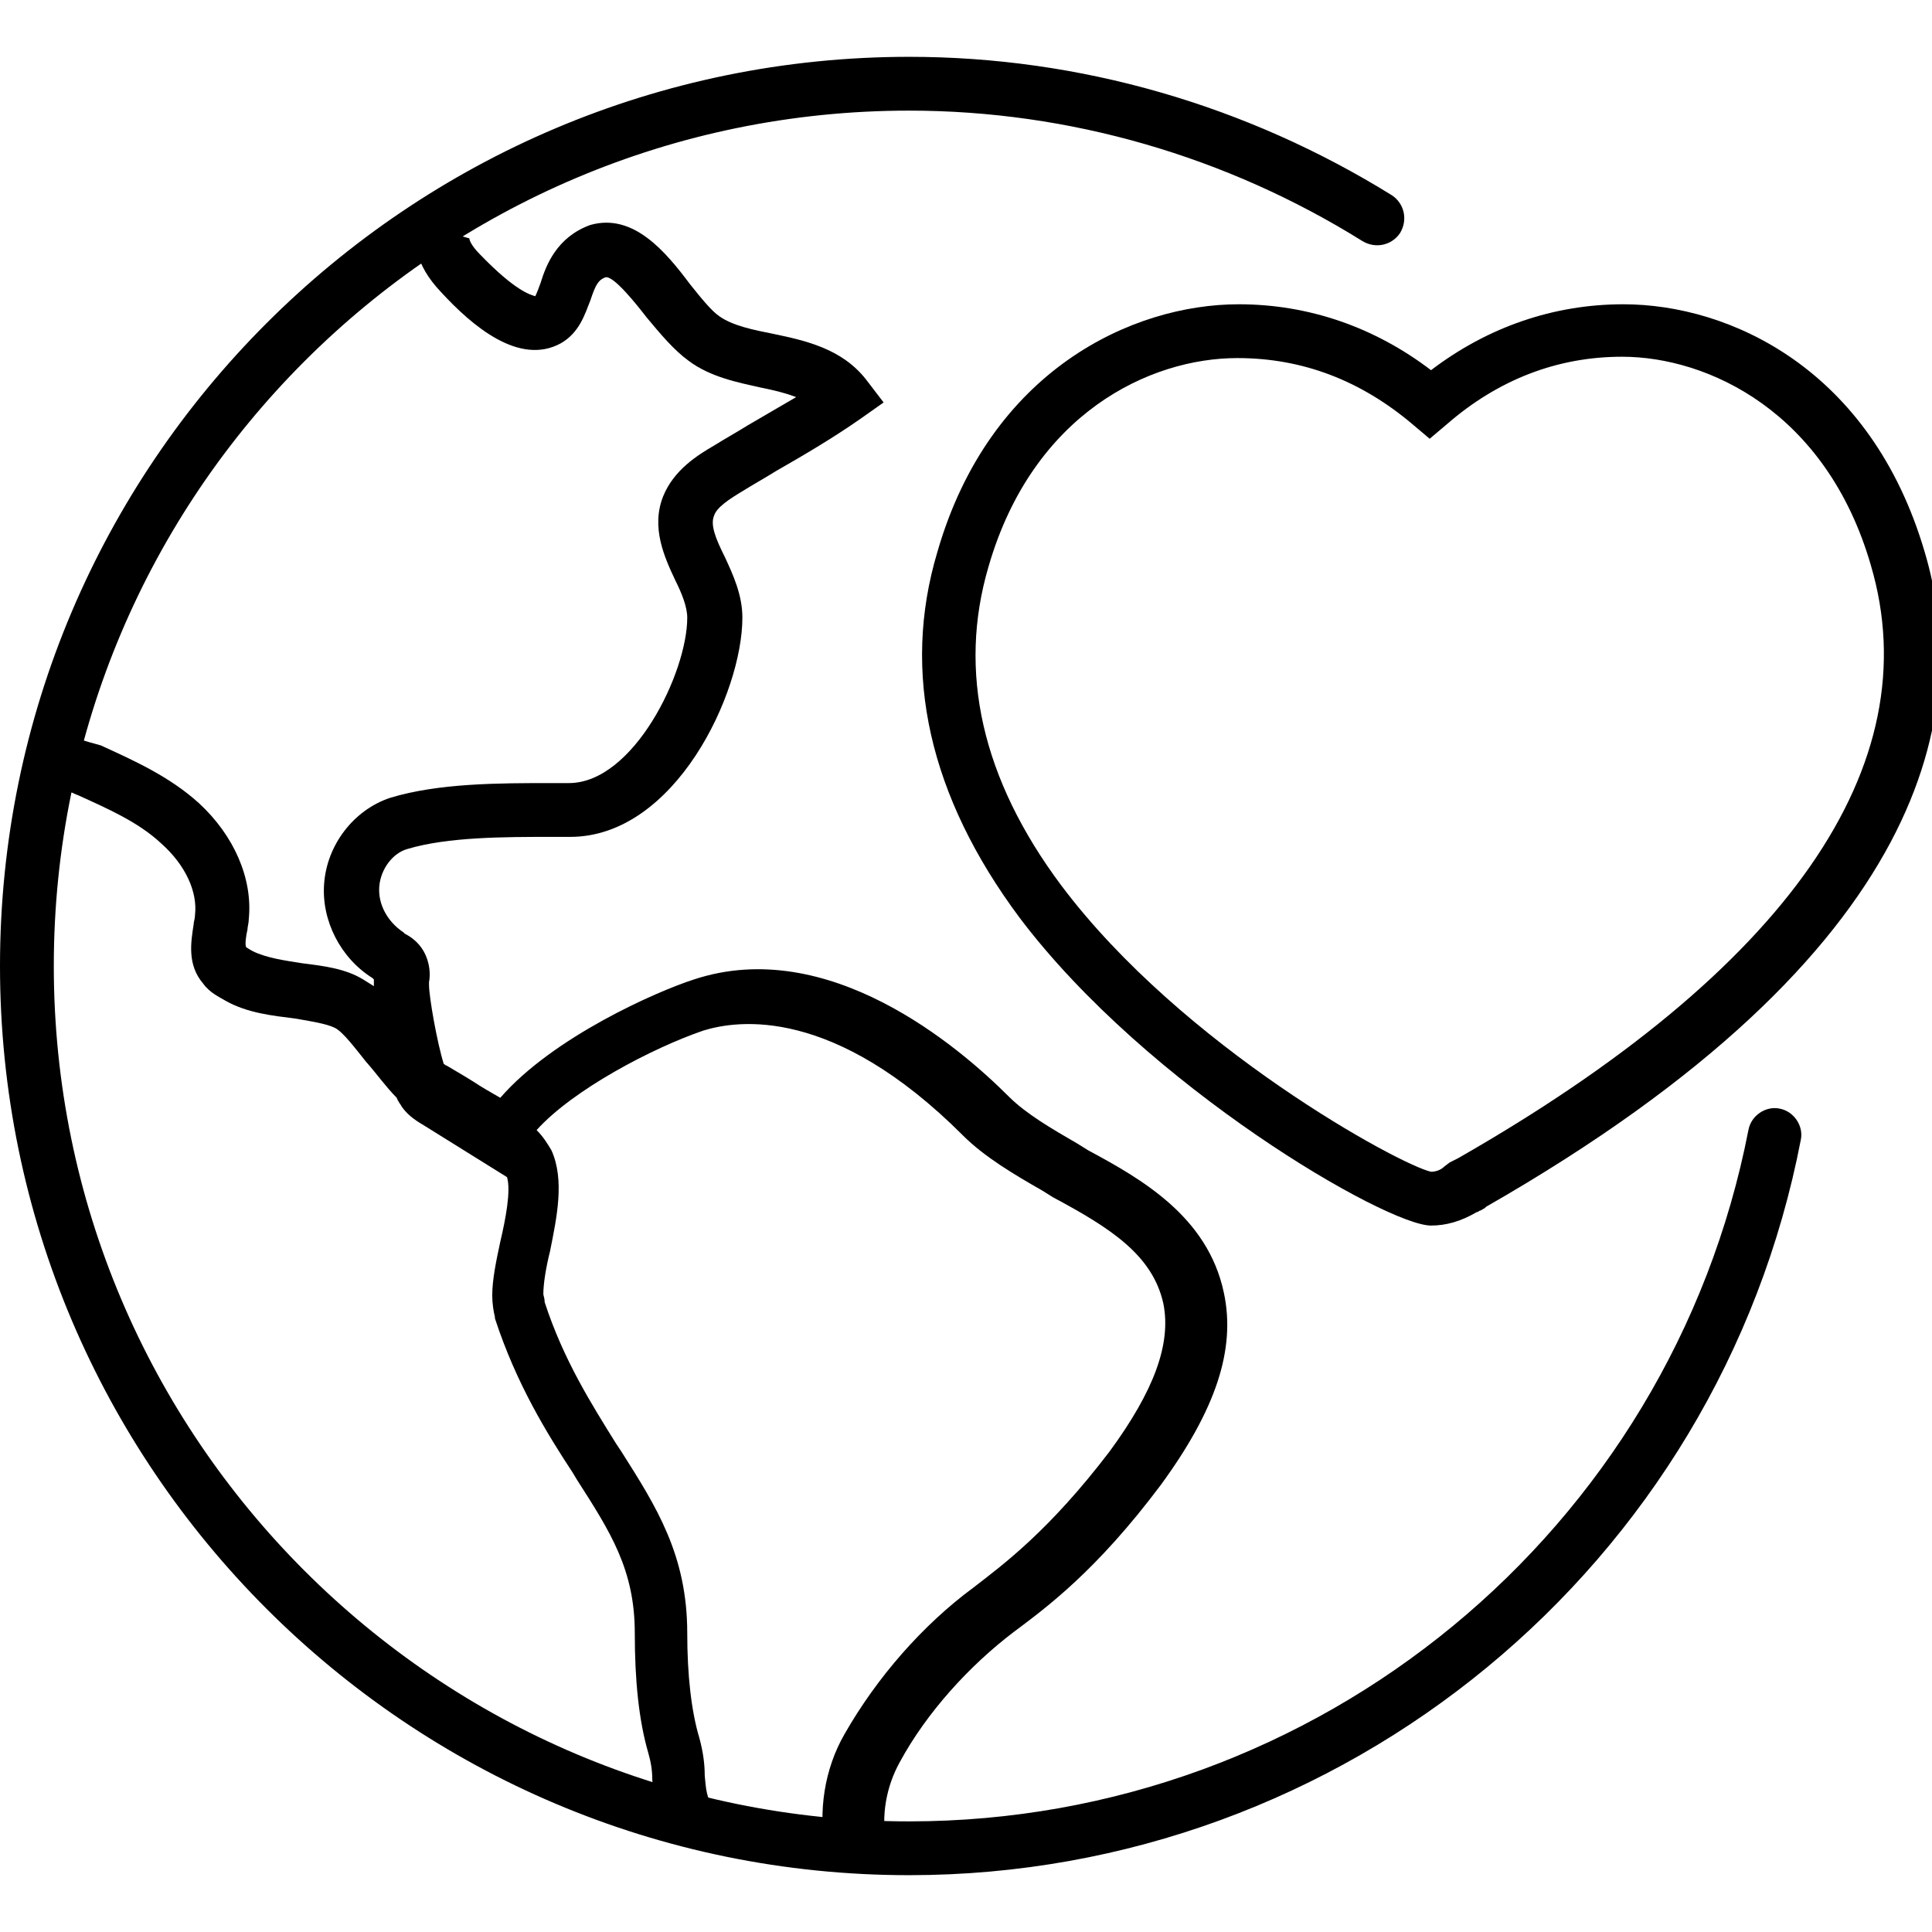
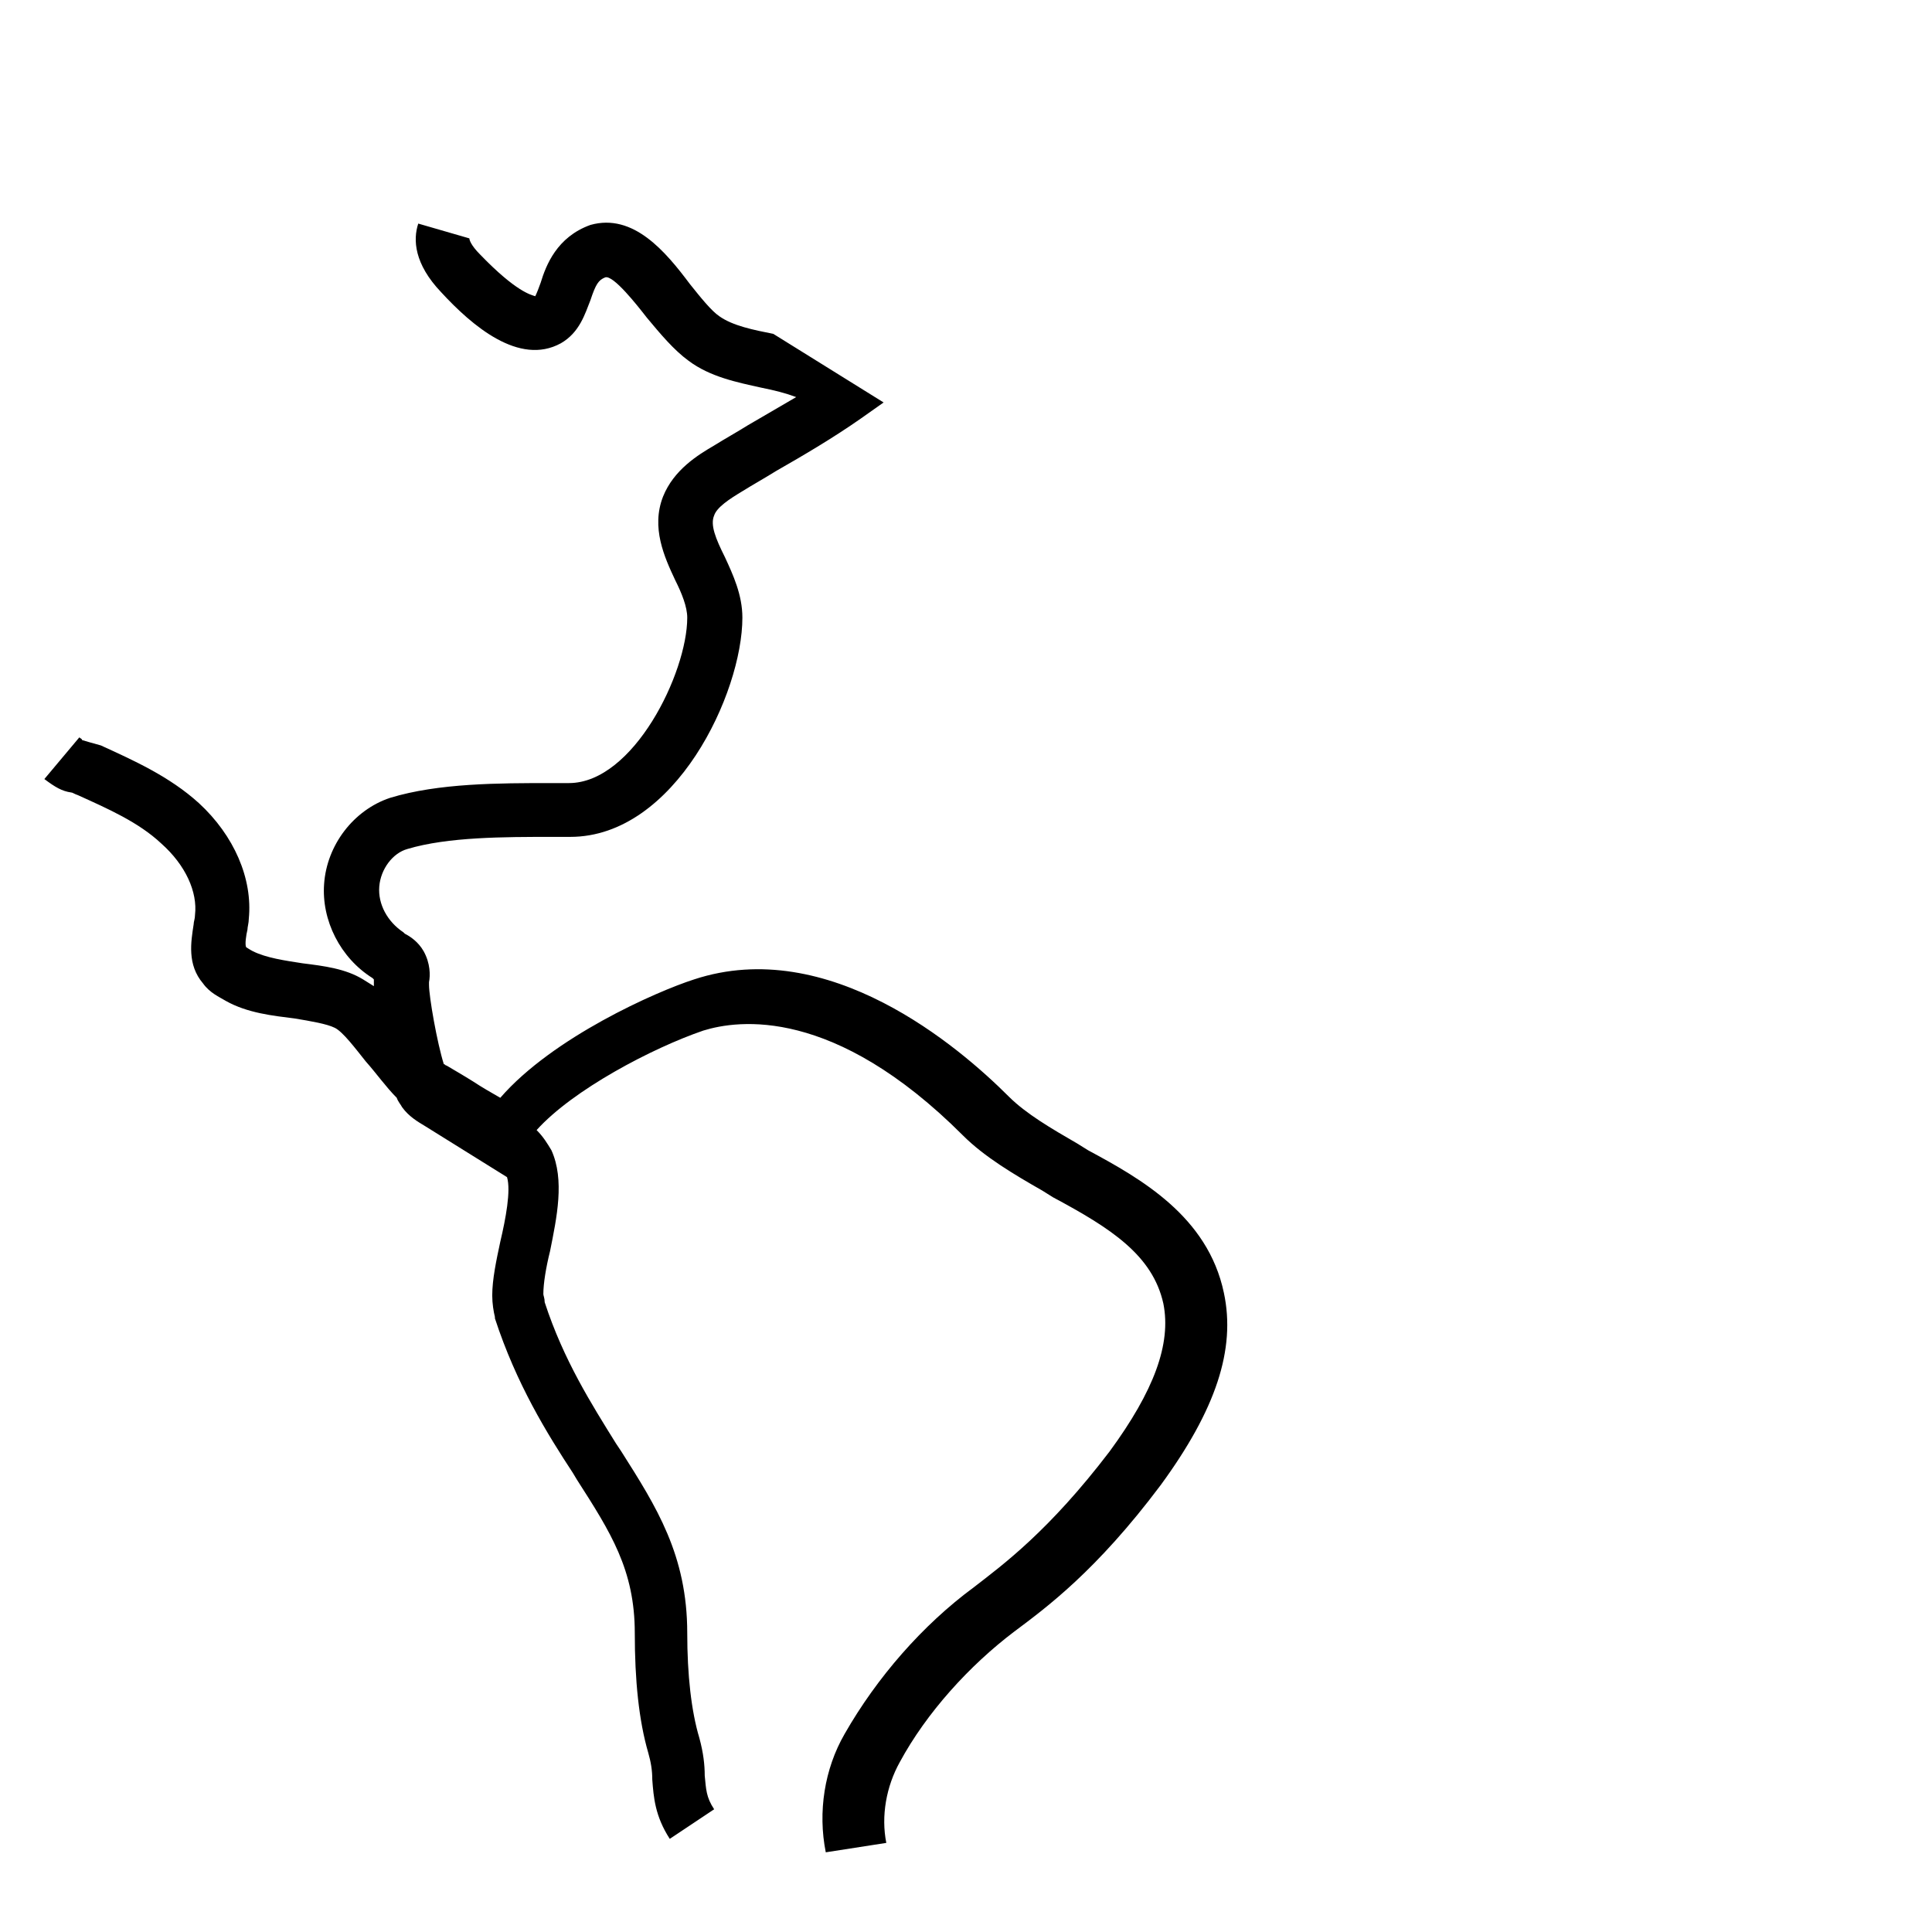
<svg xmlns="http://www.w3.org/2000/svg" width="124" height="124" viewBox="0 0 124 124" fill="none">
  <g clip-path="url(#clip0_5991_25957)">
-     <path d="M53 118.885C52.482 116.295 52.914 113.533 54.209 111.289C56.28 107.663 59.215 104.297 62.495 101.88C64.394 100.412 67.329 98.254 71.214 93.161C74.062 89.277 75.185 86.256 74.667 83.666C73.976 80.558 71.3 78.832 67.588 76.847L66.898 76.415C65.085 75.379 63.186 74.257 61.805 72.876C53.518 64.589 47.389 65.452 45.145 66.143C41.865 67.265 36.772 69.941 34.441 72.531C34.873 72.962 35.132 73.394 35.391 73.825C36.254 75.725 35.736 78.141 35.304 80.299C35.045 81.335 34.873 82.371 34.873 83.062C34.873 83.148 34.959 83.321 34.959 83.58C36.167 87.291 37.98 90.14 39.534 92.643L39.879 93.161C42.124 96.701 44.109 99.808 44.109 104.815C44.109 107.491 44.368 109.821 44.886 111.548C45.145 112.497 45.231 113.274 45.231 113.965C45.318 114.828 45.318 115.346 45.836 116.123L42.987 118.022C42.037 116.554 41.951 115.346 41.865 114.224C41.865 113.619 41.778 113.101 41.606 112.497C41.002 110.425 40.742 107.836 40.742 104.815C40.742 100.758 39.189 98.341 37.031 94.974L36.772 94.542C35.132 92.039 33.146 88.845 31.765 84.615V84.529C31.679 84.184 31.593 83.666 31.593 83.148C31.593 82.112 31.852 80.904 32.11 79.695C32.456 78.228 32.801 76.415 32.542 75.552L27.276 72.272C26.845 72.013 26.241 71.667 25.809 71.063C25.723 70.891 25.55 70.718 25.464 70.459C24.773 69.768 24.169 68.905 23.478 68.128C22.788 67.265 22.011 66.229 21.493 65.97C20.975 65.711 19.939 65.539 18.903 65.366C17.522 65.193 15.882 65.021 14.501 64.244C14.069 63.985 13.465 63.726 13.034 63.122C11.998 61.913 12.257 60.446 12.429 59.324C12.429 59.151 12.516 58.978 12.516 58.719C12.688 57.252 11.911 55.525 10.358 54.144C8.89 52.763 6.905 51.9 5.006 51.037C4.747 50.95 4.66 50.864 4.574 50.864C3.97 50.778 3.538 50.519 2.848 50.001L5.092 47.325C5.178 47.411 5.265 47.411 5.265 47.498C5.524 47.584 5.869 47.67 6.473 47.843C8.545 48.792 10.876 49.828 12.775 51.555C15.019 53.626 16.227 56.389 15.968 58.978C15.968 59.237 15.882 59.496 15.882 59.669C15.796 60.014 15.71 60.618 15.796 60.791C15.796 60.791 16.055 60.964 16.227 61.05C17.091 61.481 18.299 61.654 19.421 61.827C20.802 61.999 22.183 62.172 23.306 62.863C23.565 63.035 23.737 63.122 23.996 63.294C23.996 63.208 23.996 63.122 23.996 63.035V62.863L23.91 62.776C21.838 61.481 20.63 59.065 20.802 56.734C20.975 54.231 22.701 51.986 25.032 51.209C28.14 50.26 32.024 50.26 35.391 50.26H36.513C40.656 50.26 44.109 43.181 44.109 39.642C44.109 38.952 43.764 38.089 43.332 37.225C42.642 35.758 41.778 33.859 42.555 31.873C43.246 30.147 44.8 29.198 45.836 28.593C46.526 28.162 47.303 27.73 47.993 27.298C49.029 26.694 50.065 26.09 51.101 25.486C50.41 25.227 49.72 25.054 48.857 24.881C47.303 24.536 45.577 24.191 44.195 23.155C43.246 22.465 42.383 21.429 41.519 20.393C40.915 19.616 39.361 17.631 38.843 17.803C38.412 17.976 38.239 18.235 37.894 19.271C37.549 20.134 37.203 21.342 35.995 22.033C33.319 23.5 30.298 20.911 28.312 18.753C26.586 16.94 26.5 15.386 26.845 14.35L30.125 15.3C30.125 15.386 30.211 15.731 30.816 16.336C33.146 18.753 34.096 18.925 34.355 19.012C34.441 18.839 34.614 18.407 34.7 18.148C35.045 17.026 35.736 15.213 37.894 14.437C40.656 13.66 42.728 16.163 44.282 18.235C44.972 19.098 45.663 19.961 46.181 20.306C47.044 20.911 48.339 21.17 49.634 21.429C51.705 21.86 54.036 22.378 55.59 24.363L56.712 25.831L55.244 26.867C53.518 28.075 51.619 29.198 49.806 30.233C49.116 30.665 48.339 31.097 47.648 31.528C46.785 32.046 46.008 32.564 45.836 33.082C45.577 33.686 45.922 34.549 46.526 35.758C47.044 36.88 47.648 38.175 47.648 39.642C47.648 44.476 43.332 53.713 36.599 53.713H35.477C32.369 53.713 28.744 53.713 26.154 54.489C25.205 54.748 24.428 55.784 24.342 56.907C24.255 58.029 24.86 59.151 25.895 59.841L25.982 59.928C26.327 60.1 26.845 60.446 27.19 61.05C27.622 61.827 27.622 62.604 27.535 63.035V63.208C27.535 63.985 28.053 66.92 28.485 68.301C28.571 68.301 28.571 68.387 28.658 68.387C29.089 68.646 29.694 68.991 30.384 69.423C30.902 69.768 31.506 70.114 32.11 70.459C35.477 66.575 42.124 63.639 44.541 62.863C53.173 60.014 61.546 67.179 64.74 70.373C65.862 71.495 67.502 72.444 69.142 73.394L69.833 73.825C73.199 75.638 77.515 78.055 78.551 82.975C79.328 86.601 78.033 90.485 74.494 95.319C70.351 100.844 67.157 103.175 65.085 104.728C62.236 106.886 59.474 109.908 57.748 113.101C56.885 114.655 56.539 116.554 56.885 118.281L53 118.885Z" fill="black" />
-     <path d="M91.847 78.659C88.998 78.659 73.633 69.768 65.432 58.891C59.649 51.123 57.836 43.181 60.167 35.412C63.533 23.759 72.683 19.529 79.503 19.529C83.991 19.529 88.221 20.997 91.847 23.759C95.472 20.997 99.702 19.529 104.19 19.529C111.01 19.529 120.074 23.672 123.526 35.412C126.548 45.512 124.044 61.049 95.386 77.45L95.299 77.537C95.127 77.623 95.04 77.709 94.954 77.709C94.868 77.796 94.781 77.796 94.781 77.796C93.746 78.4 92.796 78.659 91.847 78.659ZM79.416 22.982C73.805 22.982 66.296 26.521 63.447 36.362C61.462 43.095 63.015 50 68.108 56.82C75.877 67.178 89.861 74.774 91.847 75.206C92.106 75.206 92.451 75.12 92.71 74.861L93.055 74.602C93.228 74.516 93.4 74.429 93.573 74.343C114.722 62.258 123.872 49.137 120.074 36.275C117.225 26.435 109.629 22.896 104.104 22.896C99.961 22.896 96.163 24.363 92.882 27.212L91.76 28.161L90.638 27.212C87.358 24.449 83.646 22.982 79.416 22.982Z" fill="black" />
-     <path d="M58.353 120.353C26.155 120.353 0 94.198 0 62C0 29.802 26.155 3.647 58.353 3.647C69.316 3.647 80.019 6.755 89.342 12.538C90.119 13.056 90.378 14.092 89.86 14.955C89.342 15.732 88.306 15.991 87.443 15.473C78.725 10.035 68.625 7.1 58.353 7.1C28.054 7.1 3.453 31.701 3.453 62C3.453 92.299 28.054 116.9 58.353 116.9C84.594 116.9 107.211 98.255 112.217 72.531C112.39 71.582 113.339 70.977 114.203 71.15C115.152 71.323 115.756 72.272 115.584 73.135C110.318 100.499 86.235 120.353 58.353 120.353Z" fill="black" />
+     <path d="M53 118.885C52.482 116.295 52.914 113.533 54.209 111.289C56.28 107.663 59.215 104.297 62.495 101.88C64.394 100.412 67.329 98.254 71.214 93.161C74.062 89.277 75.185 86.256 74.667 83.666C73.976 80.558 71.3 78.832 67.588 76.847L66.898 76.415C65.085 75.379 63.186 74.257 61.805 72.876C53.518 64.589 47.389 65.452 45.145 66.143C41.865 67.265 36.772 69.941 34.441 72.531C34.873 72.962 35.132 73.394 35.391 73.825C36.254 75.725 35.736 78.141 35.304 80.299C35.045 81.335 34.873 82.371 34.873 83.062C34.873 83.148 34.959 83.321 34.959 83.58C36.167 87.291 37.98 90.14 39.534 92.643L39.879 93.161C42.124 96.701 44.109 99.808 44.109 104.815C44.109 107.491 44.368 109.821 44.886 111.548C45.145 112.497 45.231 113.274 45.231 113.965C45.318 114.828 45.318 115.346 45.836 116.123L42.987 118.022C42.037 116.554 41.951 115.346 41.865 114.224C41.865 113.619 41.778 113.101 41.606 112.497C41.002 110.425 40.742 107.836 40.742 104.815C40.742 100.758 39.189 98.341 37.031 94.974L36.772 94.542C35.132 92.039 33.146 88.845 31.765 84.615V84.529C31.679 84.184 31.593 83.666 31.593 83.148C31.593 82.112 31.852 80.904 32.11 79.695C32.456 78.228 32.801 76.415 32.542 75.552L27.276 72.272C26.845 72.013 26.241 71.667 25.809 71.063C25.723 70.891 25.55 70.718 25.464 70.459C24.773 69.768 24.169 68.905 23.478 68.128C22.788 67.265 22.011 66.229 21.493 65.97C20.975 65.711 19.939 65.539 18.903 65.366C17.522 65.193 15.882 65.021 14.501 64.244C14.069 63.985 13.465 63.726 13.034 63.122C11.998 61.913 12.257 60.446 12.429 59.324C12.429 59.151 12.516 58.978 12.516 58.719C12.688 57.252 11.911 55.525 10.358 54.144C8.89 52.763 6.905 51.9 5.006 51.037C4.747 50.95 4.66 50.864 4.574 50.864C3.97 50.778 3.538 50.519 2.848 50.001L5.092 47.325C5.178 47.411 5.265 47.411 5.265 47.498C5.524 47.584 5.869 47.67 6.473 47.843C8.545 48.792 10.876 49.828 12.775 51.555C15.019 53.626 16.227 56.389 15.968 58.978C15.968 59.237 15.882 59.496 15.882 59.669C15.796 60.014 15.71 60.618 15.796 60.791C15.796 60.791 16.055 60.964 16.227 61.05C17.091 61.481 18.299 61.654 19.421 61.827C20.802 61.999 22.183 62.172 23.306 62.863C23.565 63.035 23.737 63.122 23.996 63.294C23.996 63.208 23.996 63.122 23.996 63.035V62.863L23.91 62.776C21.838 61.481 20.63 59.065 20.802 56.734C20.975 54.231 22.701 51.986 25.032 51.209C28.14 50.26 32.024 50.26 35.391 50.26H36.513C40.656 50.26 44.109 43.181 44.109 39.642C44.109 38.952 43.764 38.089 43.332 37.225C42.642 35.758 41.778 33.859 42.555 31.873C43.246 30.147 44.8 29.198 45.836 28.593C46.526 28.162 47.303 27.73 47.993 27.298C49.029 26.694 50.065 26.09 51.101 25.486C50.41 25.227 49.72 25.054 48.857 24.881C47.303 24.536 45.577 24.191 44.195 23.155C43.246 22.465 42.383 21.429 41.519 20.393C40.915 19.616 39.361 17.631 38.843 17.803C38.412 17.976 38.239 18.235 37.894 19.271C37.549 20.134 37.203 21.342 35.995 22.033C33.319 23.5 30.298 20.911 28.312 18.753C26.586 16.94 26.5 15.386 26.845 14.35L30.125 15.3C30.125 15.386 30.211 15.731 30.816 16.336C33.146 18.753 34.096 18.925 34.355 19.012C34.441 18.839 34.614 18.407 34.7 18.148C35.045 17.026 35.736 15.213 37.894 14.437C40.656 13.66 42.728 16.163 44.282 18.235C44.972 19.098 45.663 19.961 46.181 20.306C47.044 20.911 48.339 21.17 49.634 21.429L56.712 25.831L55.244 26.867C53.518 28.075 51.619 29.198 49.806 30.233C49.116 30.665 48.339 31.097 47.648 31.528C46.785 32.046 46.008 32.564 45.836 33.082C45.577 33.686 45.922 34.549 46.526 35.758C47.044 36.88 47.648 38.175 47.648 39.642C47.648 44.476 43.332 53.713 36.599 53.713H35.477C32.369 53.713 28.744 53.713 26.154 54.489C25.205 54.748 24.428 55.784 24.342 56.907C24.255 58.029 24.86 59.151 25.895 59.841L25.982 59.928C26.327 60.1 26.845 60.446 27.19 61.05C27.622 61.827 27.622 62.604 27.535 63.035V63.208C27.535 63.985 28.053 66.92 28.485 68.301C28.571 68.301 28.571 68.387 28.658 68.387C29.089 68.646 29.694 68.991 30.384 69.423C30.902 69.768 31.506 70.114 32.11 70.459C35.477 66.575 42.124 63.639 44.541 62.863C53.173 60.014 61.546 67.179 64.74 70.373C65.862 71.495 67.502 72.444 69.142 73.394L69.833 73.825C73.199 75.638 77.515 78.055 78.551 82.975C79.328 86.601 78.033 90.485 74.494 95.319C70.351 100.844 67.157 103.175 65.085 104.728C62.236 106.886 59.474 109.908 57.748 113.101C56.885 114.655 56.539 116.554 56.885 118.281L53 118.885Z" fill="black" />
  </g>
  <defs>
    <clipPath id="clip0_5991_25957">
      <rect width="124" height="124" fill="white" />
    </clipPath>
  </defs>
</svg>